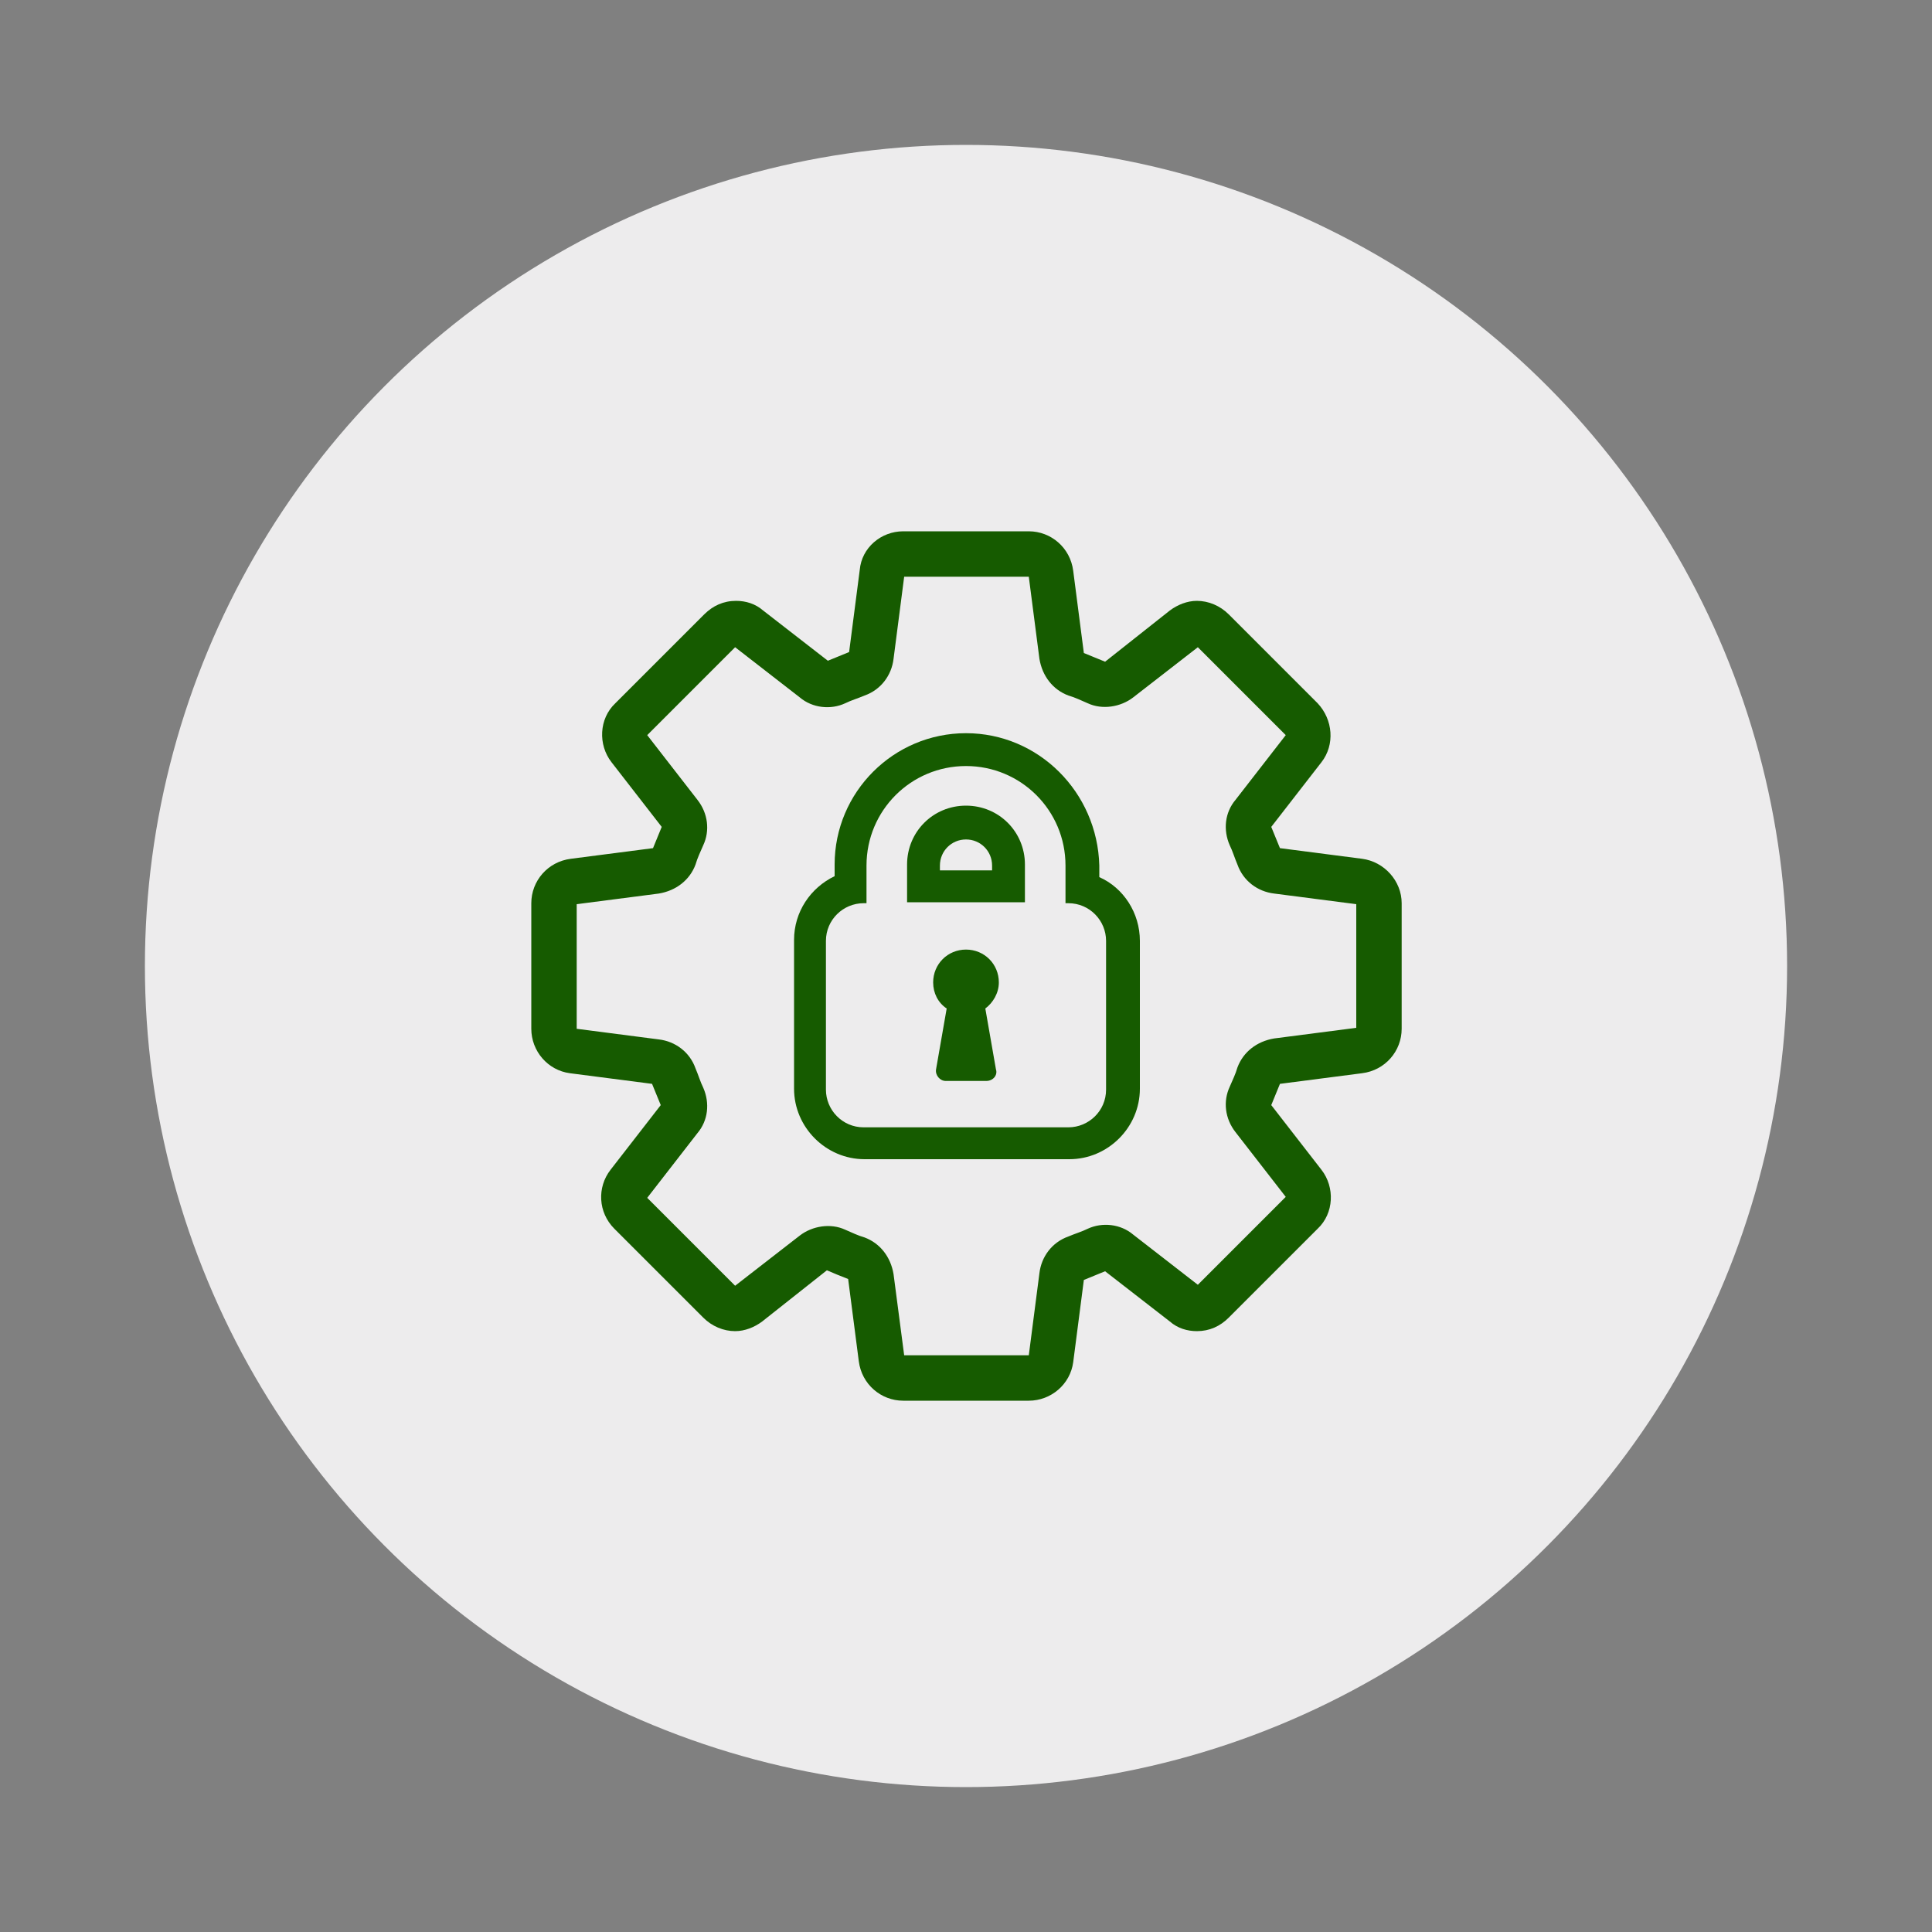
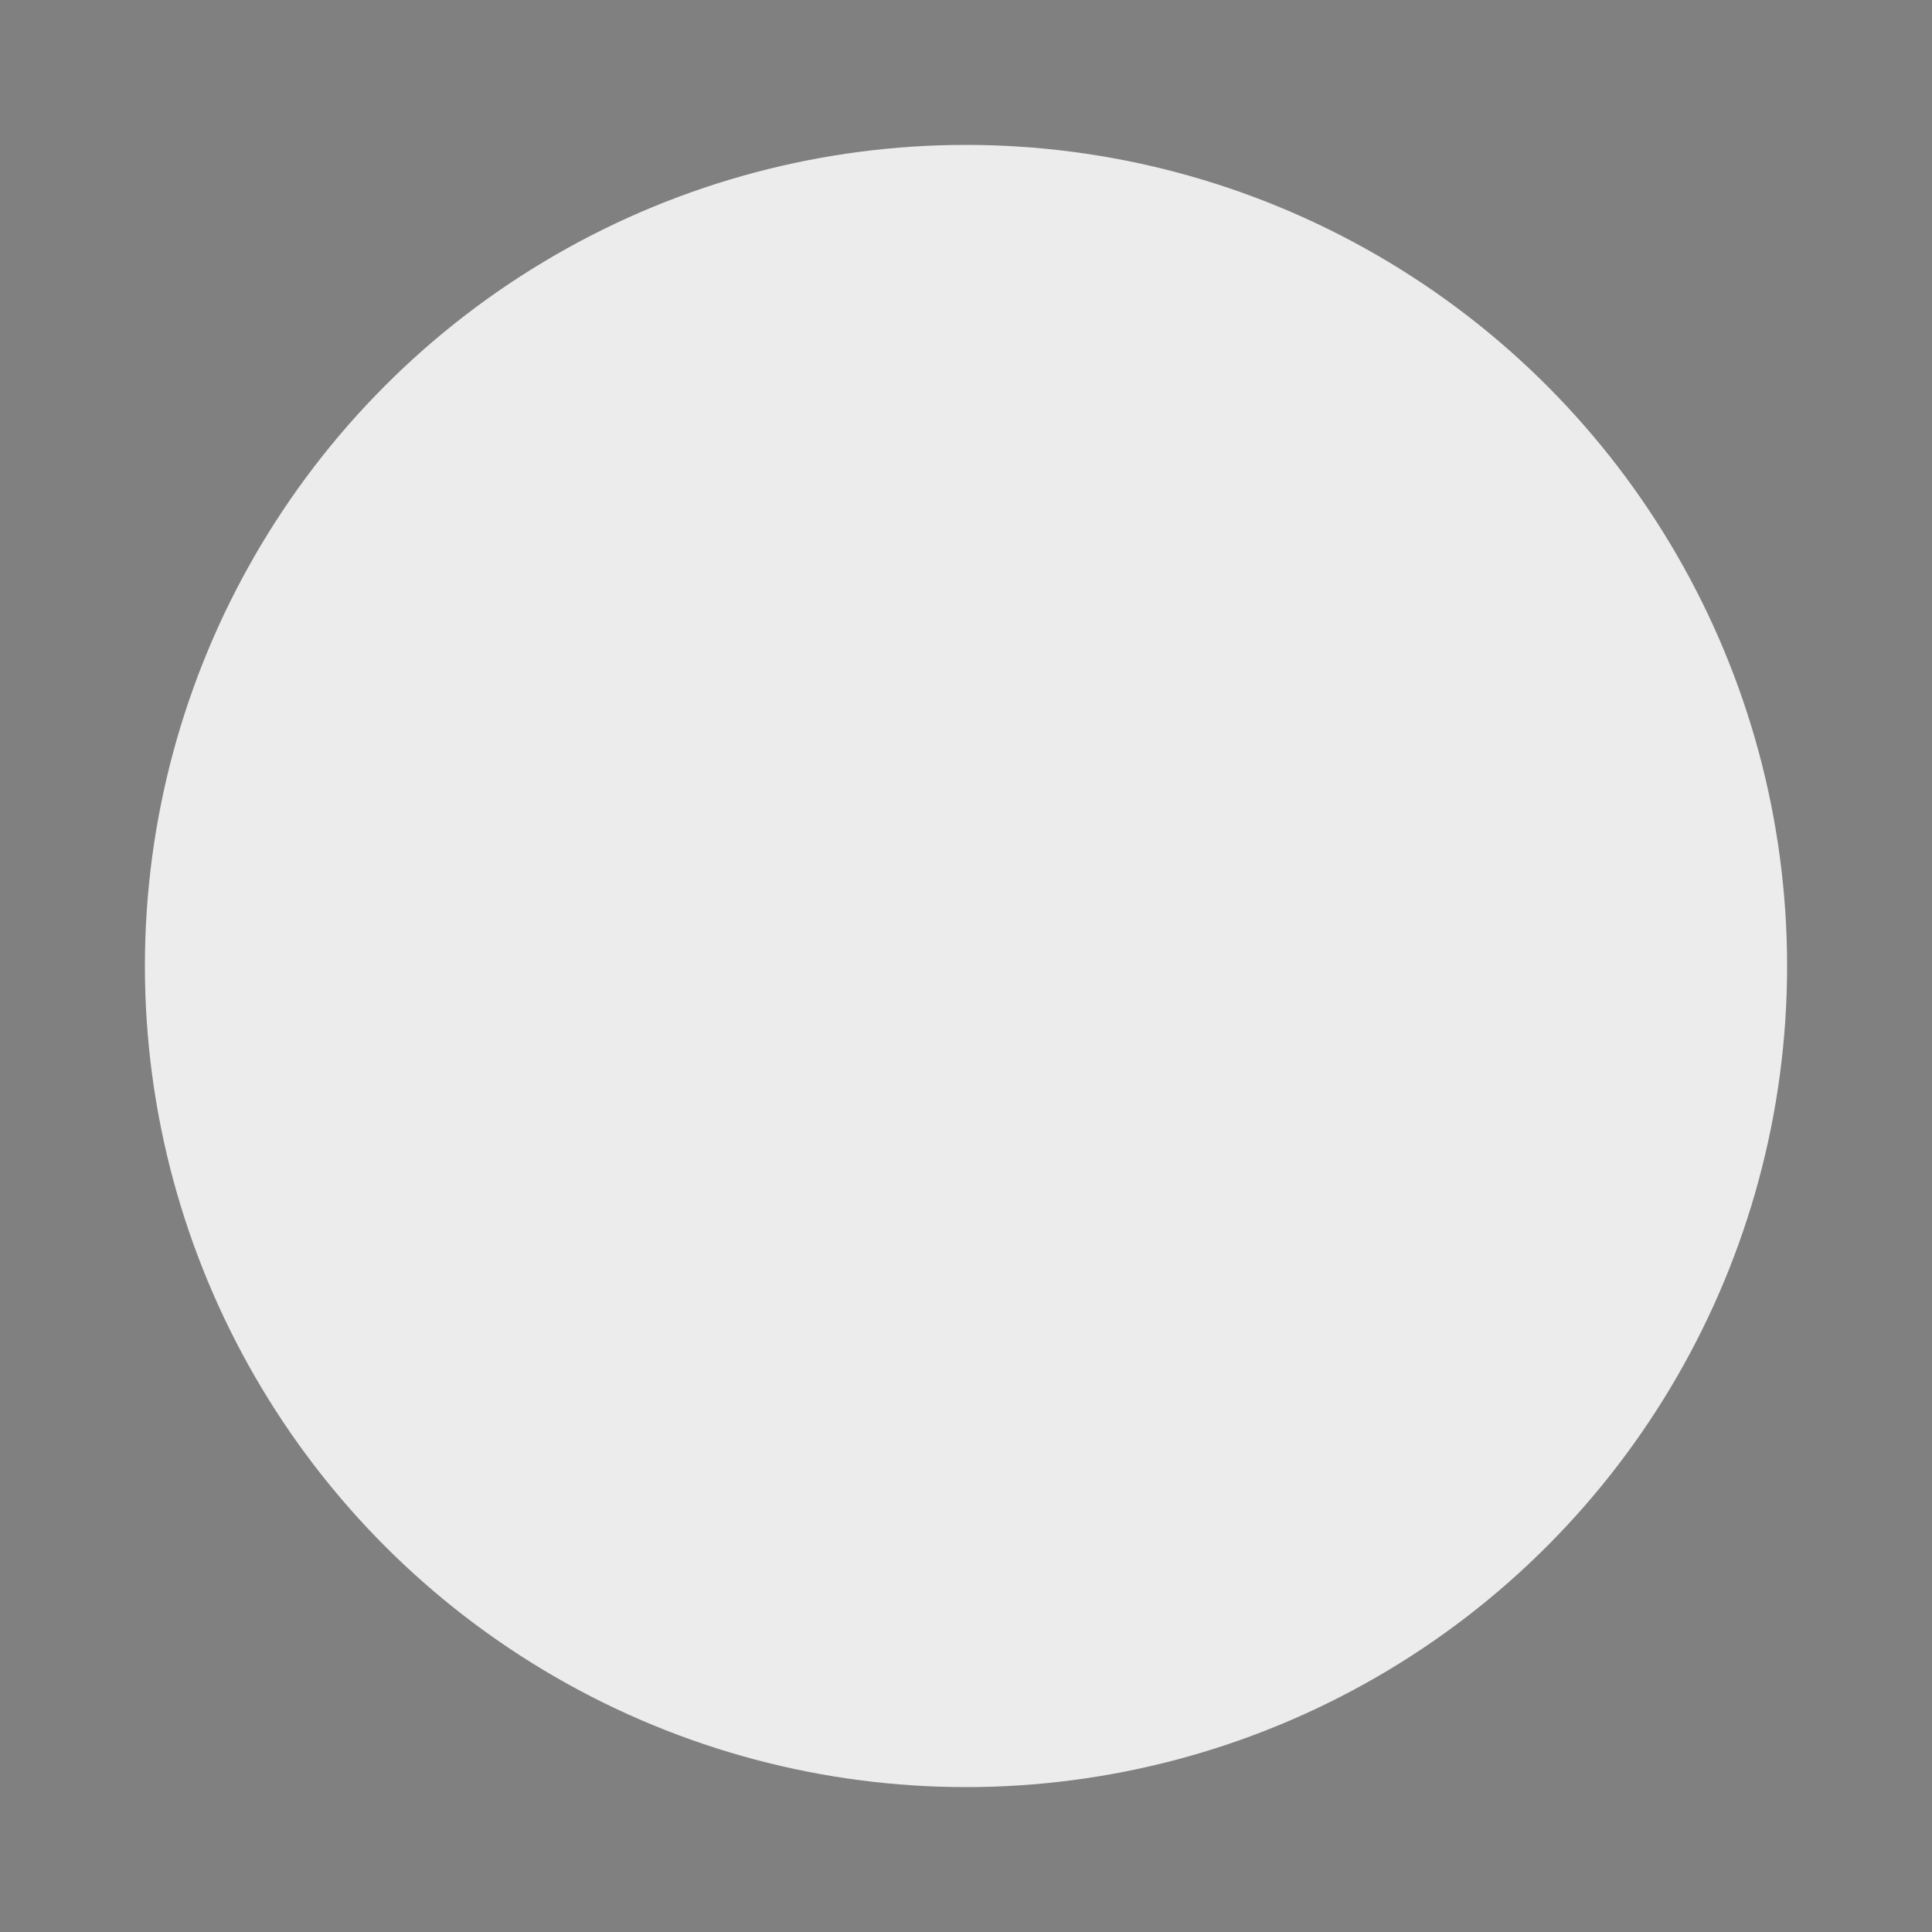
<svg xmlns="http://www.w3.org/2000/svg" version="1.0" id="Layer_1" x="0px" y="0px" viewBox="0 0 200 200" style="enable-background:new 0 0 200 200;" xml:space="preserve">
  <rect x="0" y="0" width="200" height="200" fill="#808080" stroke="none" />
  <style type="text/css">
	.st0{fill:#EDECED;}
	.st1{fill:#165B00;}
</style>
  <circle class="st0" cx="100" cy="100" r="85" />
  <g>
    <g>
-       <path class="st1" d="M106.5,145h-13c-2.3,0-4.3-1.7-4.6-4.1l-1.1-8.5c-0.8-0.3-1.5-0.6-2.2-0.9l-6.7,5.3c-0.8,0.6-1.8,1-2.8,1    c-1.2,0-2.4-0.5-3.3-1.4l-9.2-9.2c-1.7-1.7-1.8-4.3-0.4-6.1l5.2-6.7c-0.3-0.7-0.6-1.5-0.9-2.2l-8.5-1.1c-2.3-0.3-4-2.3-4-4.6v-13    c0-2.3,1.7-4.3,4.1-4.6l8.5-1.1c0.3-0.7,0.6-1.5,0.9-2.2l-5.2-6.7c-1.4-1.8-1.3-4.5,0.4-6.1l9.2-9.2c0.9-0.9,2-1.4,3.3-1.4    c1,0,2,0.3,2.8,1l6.7,5.2c0.7-0.3,1.5-0.6,2.2-0.9L89,59c0.2-2.3,2.2-4,4.5-4h13c2.3,0,4.3,1.7,4.6,4.1l1.1,8.5    c0.7,0.3,1.5,0.6,2.2,0.9l6.7-5.3c0.8-0.6,1.8-1,2.8-1c1.2,0,2.4,0.5,3.3,1.4l9.2,9.2c1.6,1.7,1.8,4.3,0.4,6.1l-5.2,6.7    c0.3,0.7,0.6,1.5,0.9,2.2l8.5,1.1c2.3,0.3,4.1,2.3,4.1,4.6v13c0,2.3-1.7,4.3-4.1,4.6l-8.5,1.1c-0.3,0.7-0.6,1.5-0.9,2.2l5.2,6.7    c1.4,1.8,1.3,4.5-0.4,6.1l-9.2,9.2c-0.9,0.9-2,1.4-3.3,1.4l0,0c-1,0-2-0.3-2.8-1l-6.7-5.2c-0.7,0.3-1.5,0.6-2.2,0.9l-1.1,8.5    C110.8,143.3,108.8,145,106.5,145z M93.6,140.3h12.9l1.1-8.5c0.2-1.7,1.3-3.2,3-3.8c0.7-0.3,1.4-0.5,2-0.8    c1.5-0.7,3.4-0.5,4.7,0.6l6.7,5.2l9.1-9.1l-5.2-6.7c-1.1-1.4-1.3-3.2-0.6-4.7c0.3-0.7,0.6-1.3,0.8-2c0.6-1.6,2-2.7,3.8-3l8.5-1.1    V93.6l-8.5-1.1c-1.7-0.2-3.2-1.3-3.8-3c-0.3-0.7-0.5-1.4-0.8-2c-0.7-1.6-0.5-3.4,0.6-4.7l5.2-6.7L124,67l-6.7,5.2    c-1.3,1-3.2,1.3-4.7,0.6c-0.7-0.3-1.3-0.6-2-0.8c-1.6-0.6-2.7-2-3-3.8l-1.1-8.5H93.6l-1.1,8.5c-0.2,1.7-1.3,3.2-3,3.8    c-0.7,0.3-1.4,0.5-2,0.8c-1.5,0.7-3.4,0.5-4.7-0.6L76.1,67L67,76.1l5.2,6.7c1.1,1.4,1.3,3.2,0.6,4.7c-0.3,0.7-0.6,1.3-0.8,2    c-0.6,1.6-2,2.7-3.8,3l-8.5,1.1v12.9l8.5,1.1c1.7,0.2,3.2,1.3,3.8,3c0.3,0.7,0.5,1.4,0.8,2c0.7,1.6,0.5,3.4-0.6,4.7L67,124    l9.1,9.1l6.7-5.2c1.3-1,3.2-1.3,4.7-0.6c0.7,0.3,1.3,0.6,2,0.8c1.6,0.6,2.7,2,3,3.8L93.6,140.3z" />
-     </g>
-     <path class="st1" d="M100,79.3c5.7,0,10.3,4.6,10.3,10.3v3.9h0.3c2.2,0,3.9,1.8,3.9,3.9v15.4c0,2.2-1.8,3.9-3.9,3.9H89.4   c-2.2,0-3.9-1.8-3.9-3.9V97.4c0-2.2,1.8-3.9,3.9-3.9h0.3v-3.9C89.7,83.9,94.3,79.3,100,79.3 M93.9,93.4h12.2v-3.9   c0-3.4-2.7-6.1-6.1-6.1c-3.4,0-6.1,2.7-6.1,6.1L93.9,93.4 M97.9,111.9h4.2c0.7,0,1.2-0.6,1-1.2l-1.1-6.3c0.8-0.6,1.4-1.6,1.4-2.7   c0-1.9-1.5-3.4-3.4-3.4s-3.4,1.5-3.4,3.4c0,1.1,0.5,2.1,1.4,2.7l-1.1,6.3C96.8,111.3,97.3,111.9,97.9,111.9 M100,75.9   c-7.5,0-13.6,6.1-13.6,13.6v1.2c-2.5,1.2-4.2,3.7-4.2,6.6v15.4c0,4,3.3,7.3,7.3,7.3h21.2c4,0,7.3-3.3,7.3-7.3V97.4   c0-2.9-1.7-5.5-4.2-6.6v-1.2C113.6,82,107.5,75.9,100,75.9L100,75.9z M97.3,90.1v-0.5c0-1.5,1.2-2.7,2.7-2.7s2.7,1.2,2.7,2.7v0.5   H97.3L97.3,90.1z" />
+       </g>
  </g>
</svg>